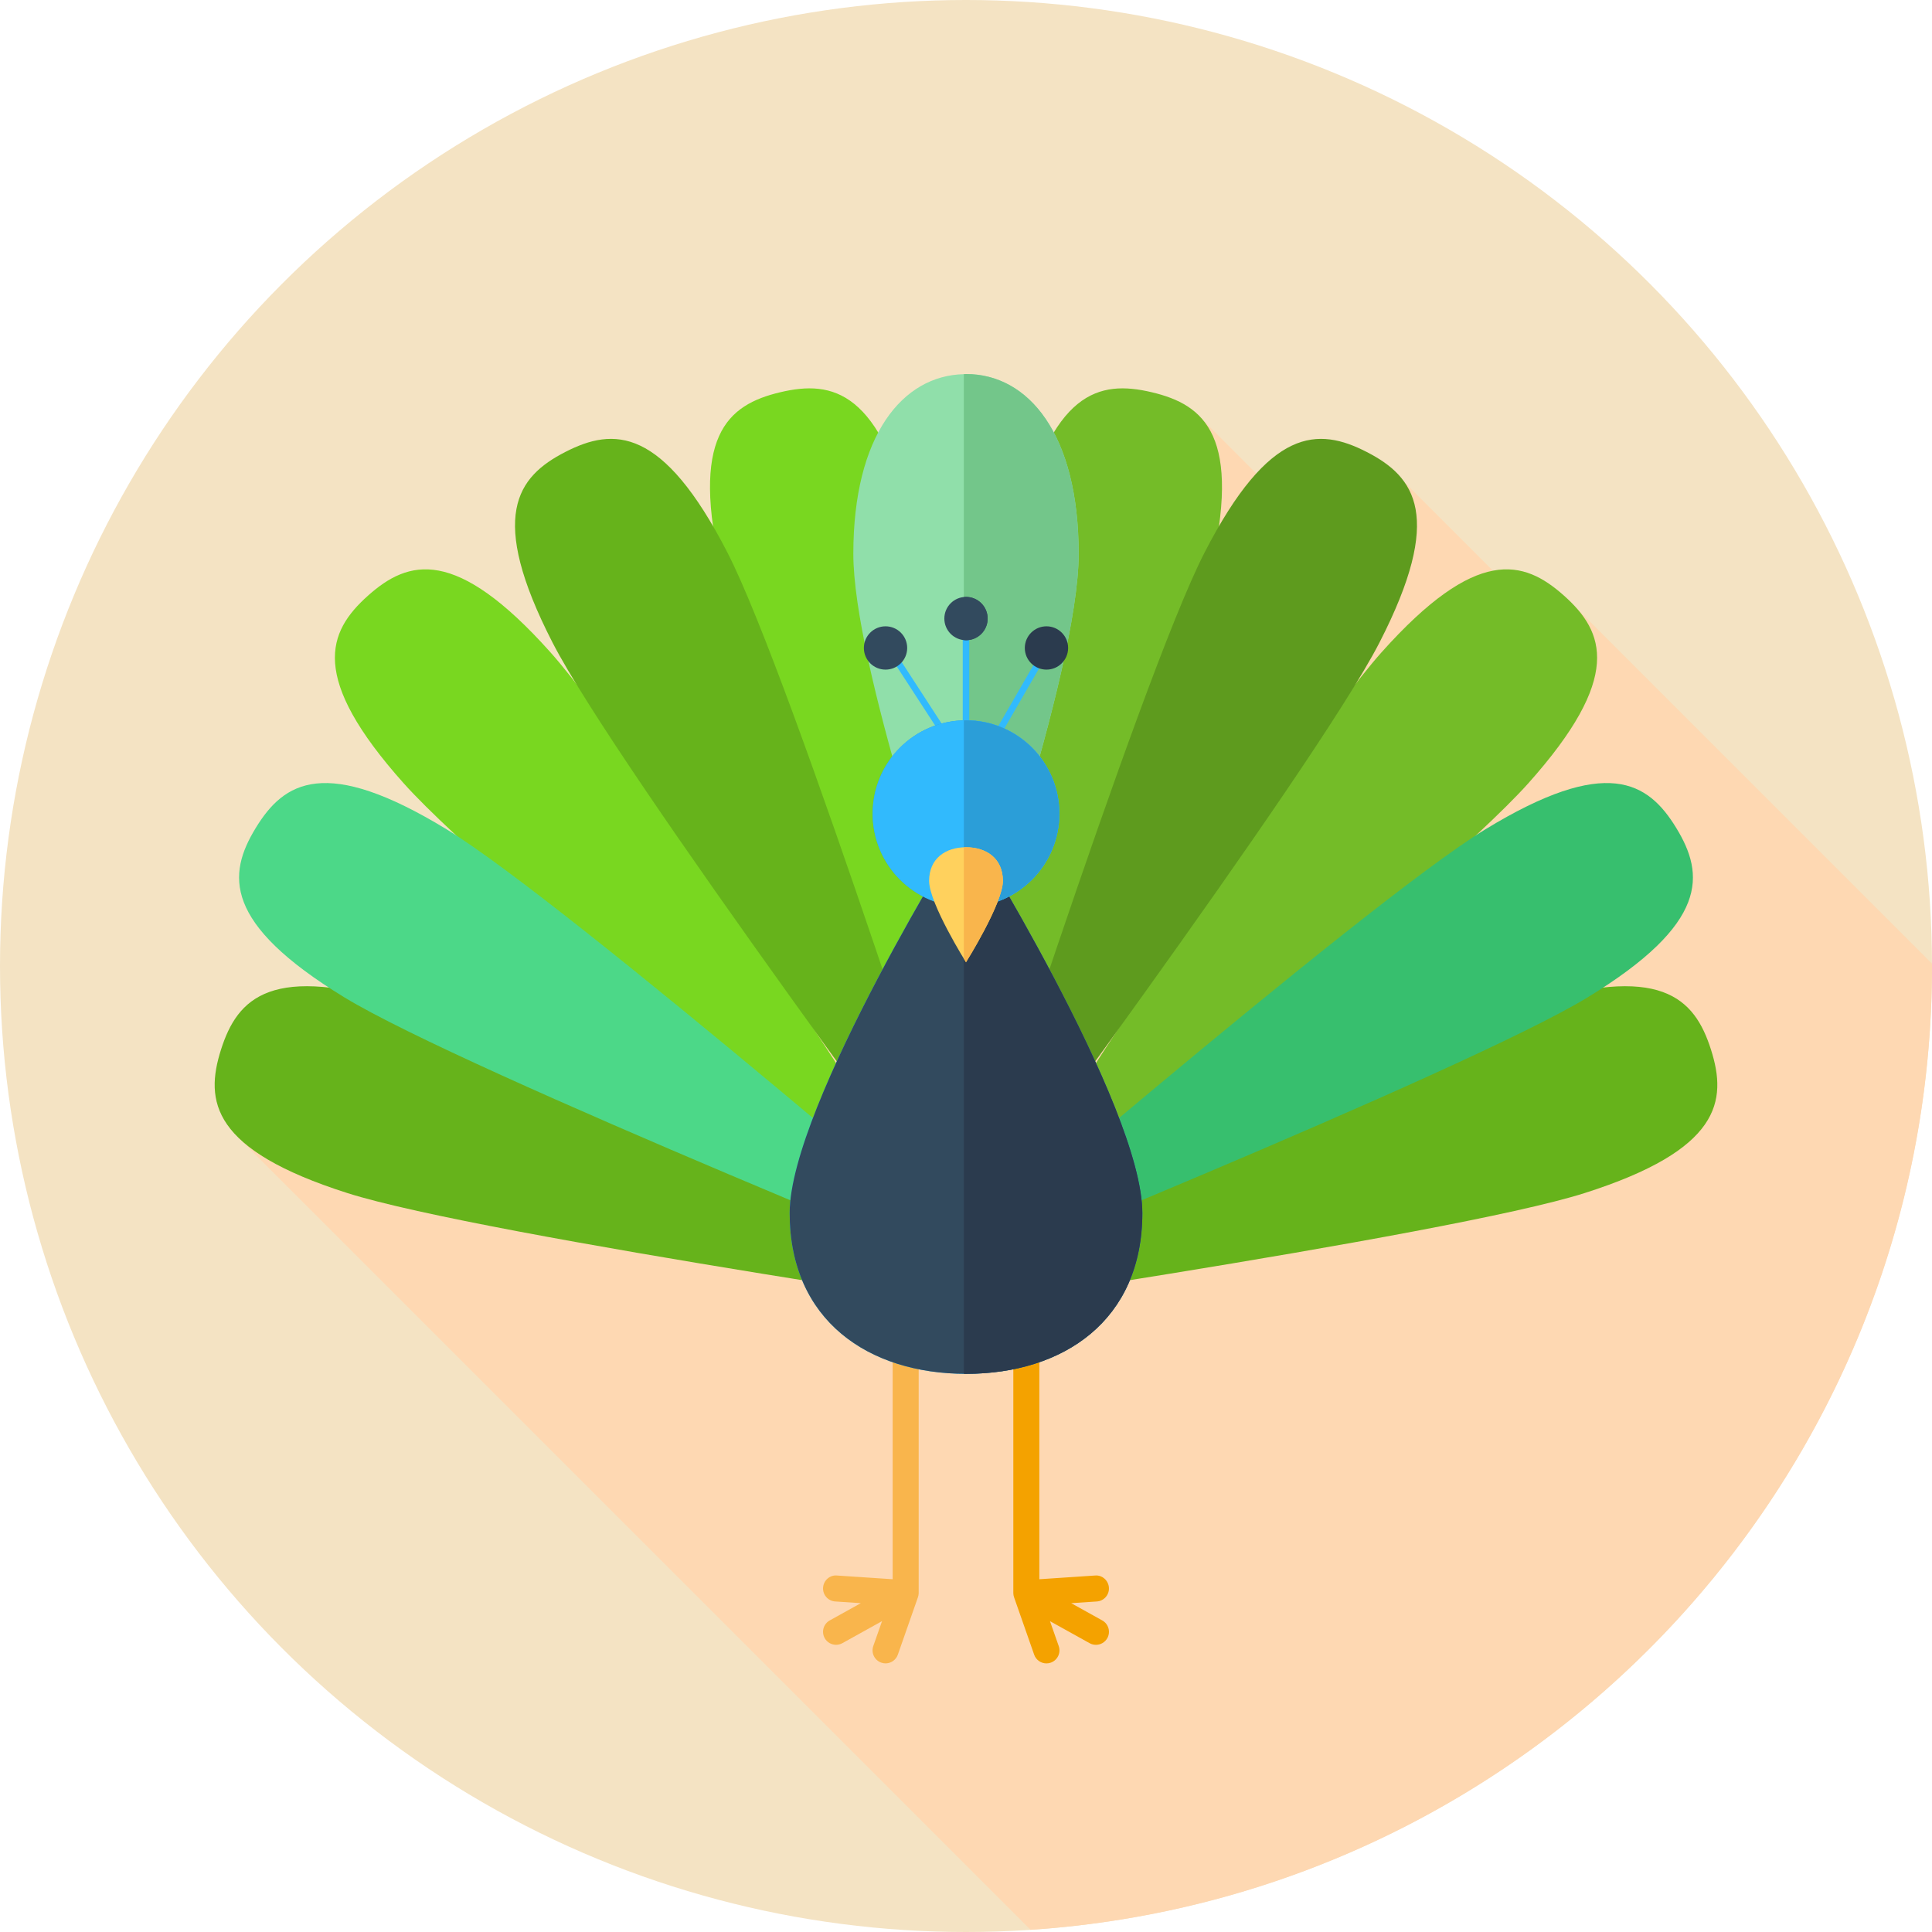
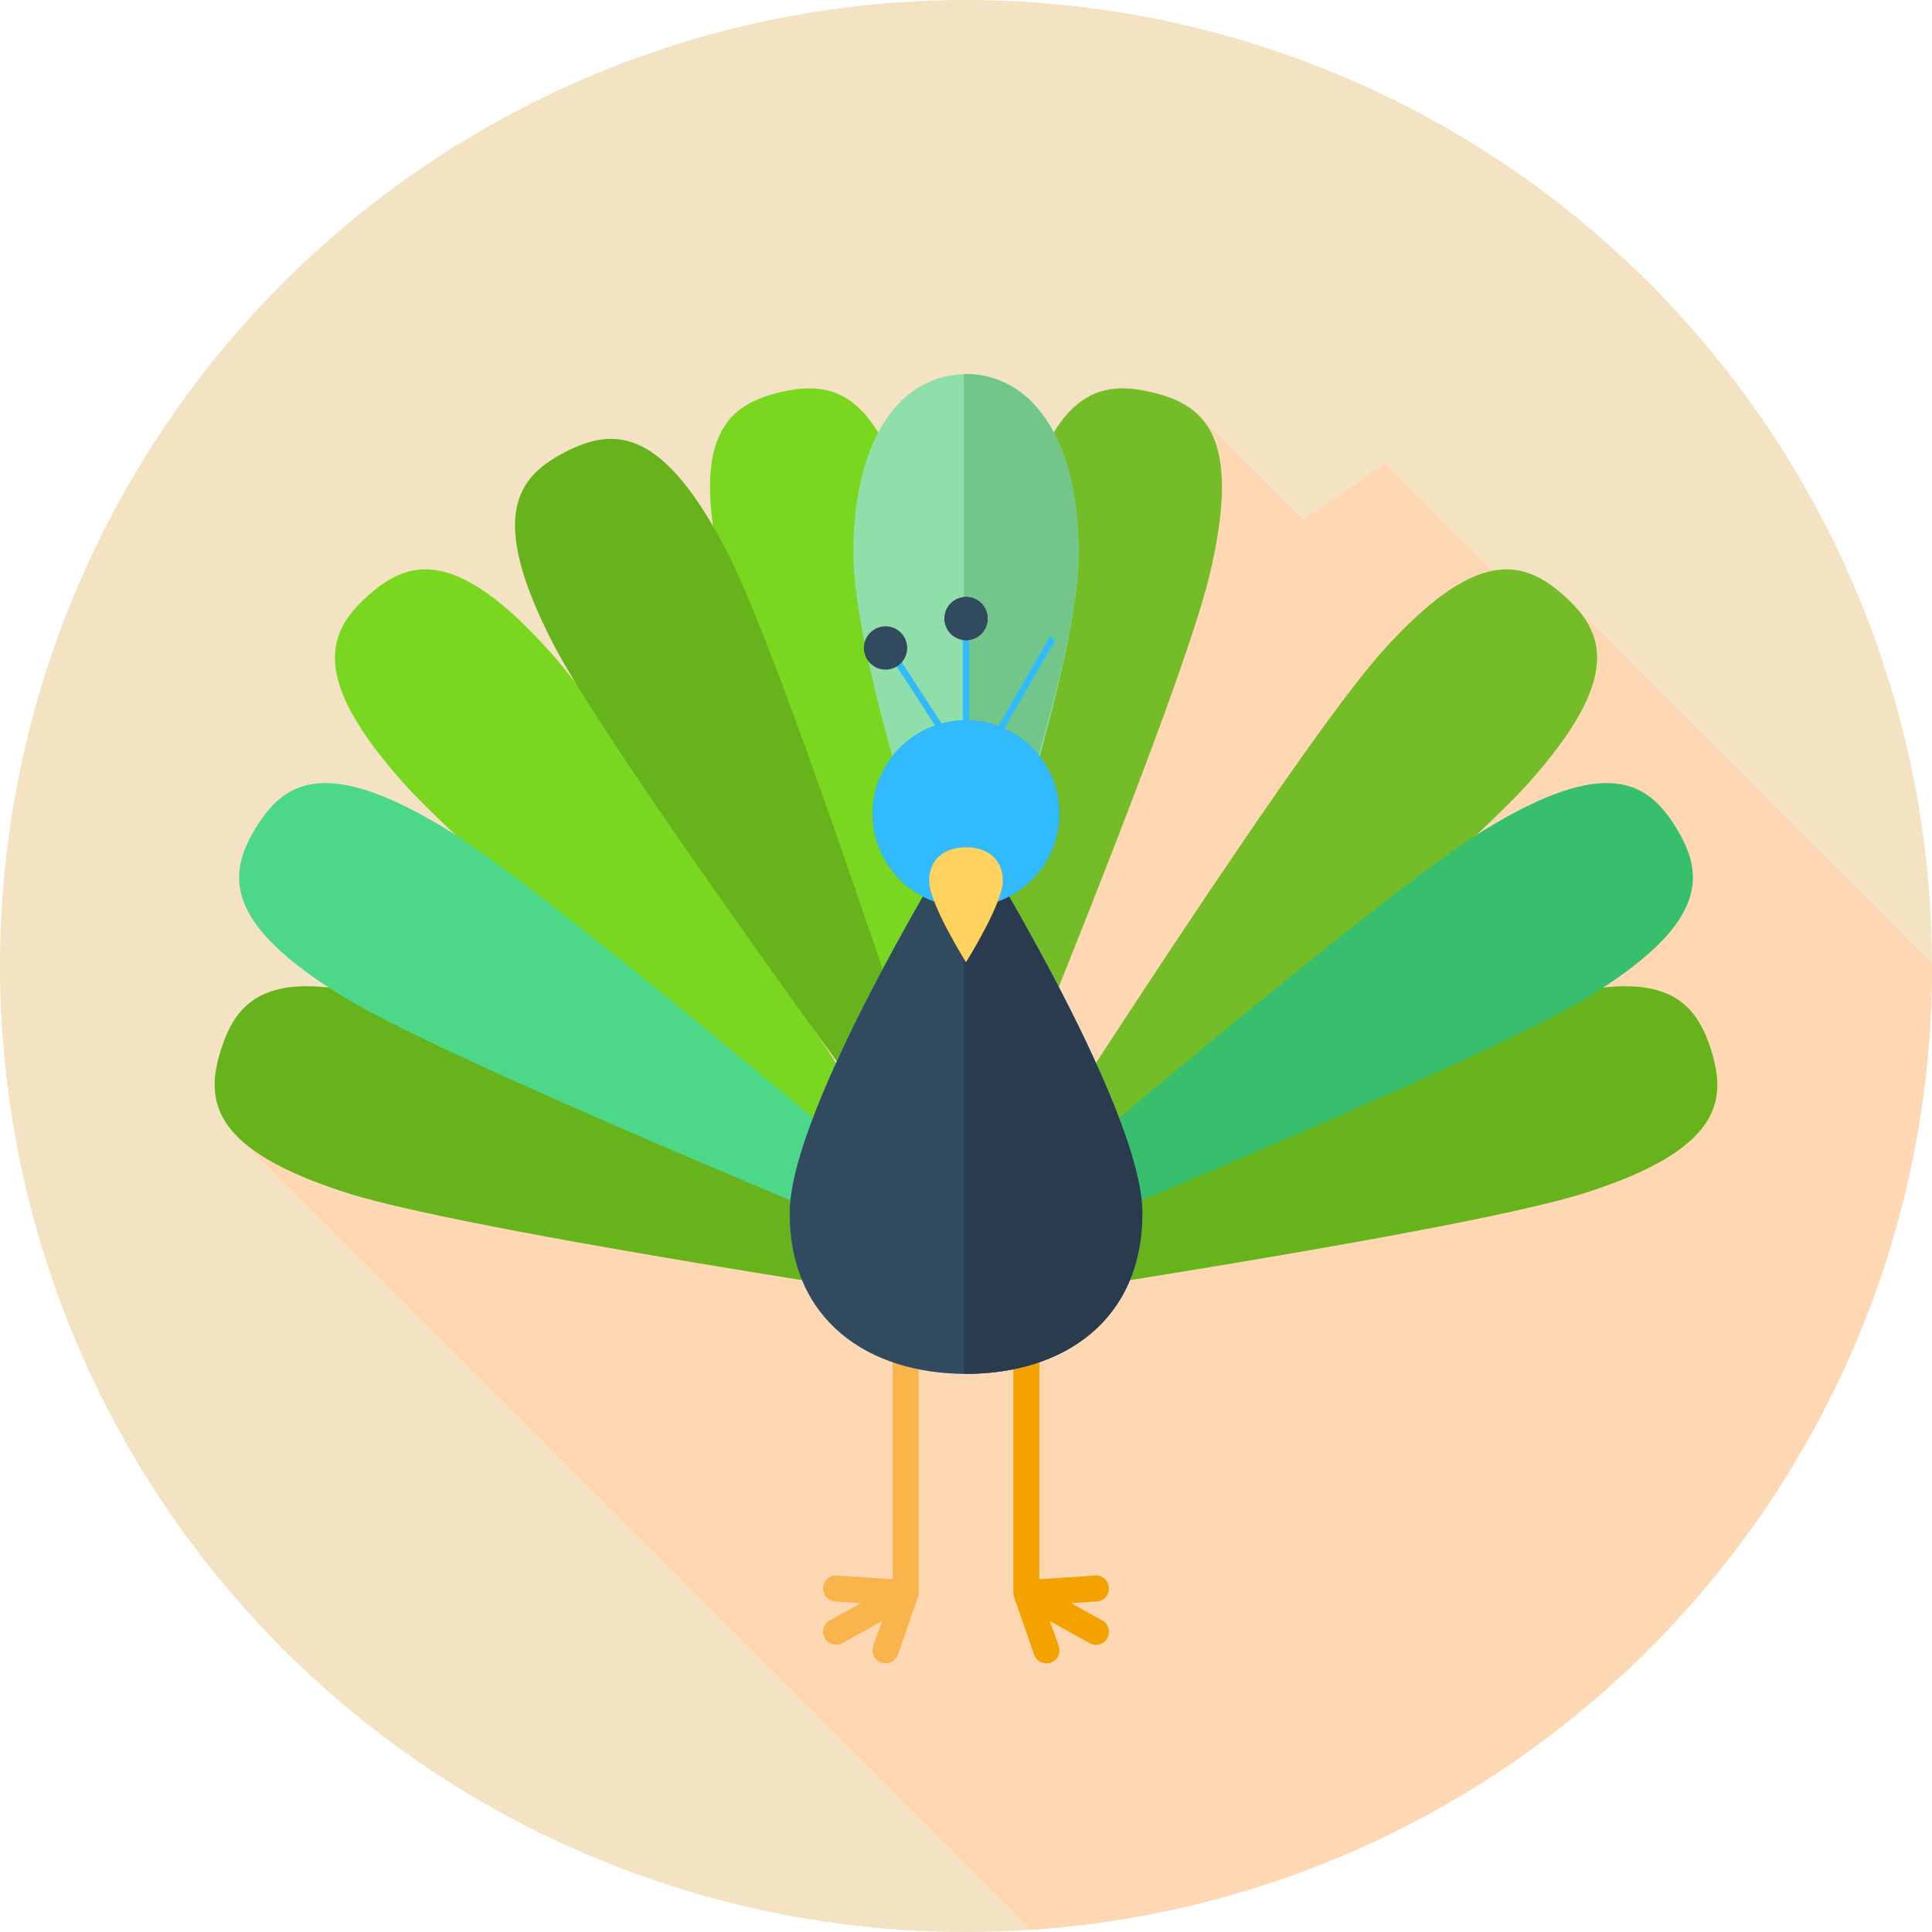
<svg xmlns="http://www.w3.org/2000/svg" version="1.1" id="Layer_1" viewBox="0 0 512 512" xml:space="preserve">
  <circle style="fill:#F4E3C3;" cx="256" cy="256" r="256" />
  <path style="fill:#FED8B2;" d="M511.991,255.367l-97.504-97.504l-4.679,7.547l-42.586-42.586l-21.975,14.979l-27.474-27.474  l-10.343,15.803l9.457,31.006l-29.805,20.318L63.359,301.67l209.748,209.748C406.512,502.613,512,391.635,512,256  C512,255.788,511.993,255.579,511.991,255.367z" />
  <path style="fill:#74BC28;" d="M269.874,140.171c-8.709,36.688-19.551,195.194-19.551,195.194s61.559-146.463,70.268-183.151  c8.709-36.688-1.327-44.932-15.332-48.257C291.254,100.631,278.583,103.483,269.874,140.171z" />
  <path style="fill:#79D720;" d="M242.126,140.171c8.709,36.688,19.551,195.194,19.551,195.194s-61.559-146.463-70.268-183.151  c-8.709-36.688,1.327-44.932,15.332-48.257C220.746,100.631,233.417,103.483,242.126,140.171z" />
  <path style="fill:#90DFAA;" d="M256,99.125c-0.193,0-0.381,0.031-0.574,0.034c-16.222,0.367-29.284,16.153-29.284,47.607  c0,29.217,25.154,101.905,29.284,113.643c0.369,1.05,0.574,1.622,0.574,1.622s29.858-83.435,29.858-115.266  C285.858,114.938,272.491,99.125,256,99.125z" />
-   <path style="fill:#73C68A;" d="M285.858,146.768c0-31.83-13.367-47.644-29.858-47.644c-0.193,0-0.381,0.031-0.574,0.034v161.252  c0.369,1.05,0.574,1.622,0.574,1.622S285.858,178.598,285.858,146.768z" />
+   <path style="fill:#73C68A;" d="M285.858,146.768c0-31.83-13.367-47.644-29.858-47.644c-0.193,0-0.381,0.031-0.574,0.034v161.252  S285.858,178.598,285.858,146.768z" />
  <path style="fill:#F9B54C;" d="M243.46,358.245c0-1.903-1.545-3.448-3.448-3.448c-1.903,0-3.448,1.545-3.448,3.448v60.268  l-14.77-0.986c-1.9-0.179-3.543,1.31-3.668,3.21c-0.128,1.9,1.31,3.543,3.21,3.668l6.785,0.453l-8.232,4.572  c-1.664,0.924-2.264,3.024-1.338,4.689c0.629,1.133,1.805,1.772,3.017,1.772c0.565,0,1.141-0.14,1.67-0.434l10.511-5.839  l-2.319,6.601c-0.631,1.796,0.314,3.765,2.11,4.396c0.379,0.133,0.764,0.197,1.143,0.197c1.422,0,2.755-0.89,3.253-2.307  c0,0,5.329-15.212,5.334-15.234c0.114-0.345,0.191-0.702,0.191-1.076v-63.95H243.46z" />
  <path style="fill:#F4A200;" d="M292.111,429.432l-8.232-4.572l6.785-0.453c1.901-0.126,3.339-1.769,3.21-3.668  c-0.126-1.903-1.793-3.391-3.668-3.21l-14.77,0.986v-60.268c0-1.903-1.545-3.448-3.448-3.448s-3.448,1.545-3.448,3.448V422.2  c0,0.372,0.078,0.729,0.19,1.072c0.005,0.022,5.335,15.238,5.335,15.238c0.498,1.419,1.831,2.307,3.253,2.307  c0.379,0,0.764-0.064,1.143-0.197c1.796-0.631,2.741-2.6,2.11-4.396l-2.319-6.601l10.511,5.839c0.531,0.295,1.105,0.434,1.67,0.434  c1.212,0,2.388-0.64,3.017-1.772C294.374,432.454,293.774,430.356,292.111,429.432z" />
  <path style="fill:#66B31B;" d="M404.152,266.493c-35.926,11.454-177.33,83.889-177.33,83.889s157.234-22.769,193.16-34.221  c35.926-11.452,37.814-24.304,33.442-38.017C449.055,264.426,440.079,255.04,404.152,266.493z" />
  <path style="fill:#74BC28;" d="M366.13,172.865c-25.126,28.117-110.116,162.349-110.116,162.349S379.875,235.717,405.001,207.6  s20.223-40.145,9.488-49.736C403.754,148.271,391.254,144.748,366.13,172.865z" />
  <path style="fill:#37BF6E;" d="M393.609,219.8c-32.187,19.644-152.388,123.539-152.388,123.539s147.354-59.397,179.541-79.041  s30.975-32.575,23.476-44.863C436.741,207.146,425.796,200.156,393.609,219.8z" />
-   <path style="fill:#5E9B1E;" d="M319.19,146.492c-17.222,33.545-65.614,184.875-65.614,184.875s94.765-127.517,111.987-161.063  s9.445-43.948-3.36-50.522C349.398,113.207,336.412,112.947,319.19,146.492z" />
  <path style="fill:#66B31B;" d="M107.848,266.493c35.926,11.454,177.33,83.889,177.33,83.889s-157.234-22.769-193.16-34.221  c-35.926-11.452-37.814-24.304-33.444-38.019C62.943,264.426,71.921,255.04,107.848,266.493z" />
  <path style="fill:#79D720;" d="M145.87,172.865c25.126,28.117,110.116,162.349,110.116,162.349S132.125,235.717,106.999,207.6  s-20.223-40.145-9.488-49.736C108.246,148.271,120.746,144.748,145.87,172.865z" />
  <path style="fill:#4CD888;" d="M118.391,219.8c32.187,19.644,152.388,123.539,152.388,123.539s-147.354-59.397-179.541-79.041  s-30.975-32.575-23.476-44.863C75.259,207.146,86.204,200.156,118.391,219.8z" />
  <path style="fill:#66B31B;" d="M192.81,146.492c17.222,33.545,65.614,184.875,65.614,184.875S163.659,203.85,146.437,170.305  s-9.445-43.948,3.36-50.522C162.604,113.205,175.588,112.947,192.81,146.492z" />
  <path style="fill:#31BAFD;" d="M209.267,321.469c0-28.467,46.733-103.09,46.733-103.09s46.733,74.623,46.733,103.09  s-20.923,42.61-46.733,42.61S209.267,349.937,209.267,321.469z" />
  <path style="fill:#324A5E;" d="M209.267,321.469c0-28.467,46.733-103.09,46.733-103.09s46.733,74.623,46.733,103.09  s-20.923,42.61-46.733,42.61S209.267,349.937,209.267,321.469z" />
  <path style="fill:#2B3B4E;" d="M256,218.379c0,0-0.203,0.324-0.574,0.924V364.07c0.191,0.002,0.381,0.01,0.574,0.01  c25.81,0,46.733-14.143,46.733-42.61C302.735,293.002,256,218.379,256,218.379z" />
  <g>
    <rect x="225.363" y="184.797" transform="matrix(-0.545 -0.839 0.839 -0.545 221.94 491.828)" style="fill:#31BAFD;" width="38.271" height="1.724" />
    <rect x="255.138" y="167.202" style="fill:#31BAFD;" width="1.724" height="27.055" />
    <rect x="268.667" y="166.513" transform="matrix(-0.866 -0.5 0.5 -0.866 410.011 481.24)" style="fill:#31BAFD;" width="1.722" height="38.269" />
  </g>
  <circle style="fill:#2B9ED8;" cx="256" cy="215.626" r="24.741" />
  <circle style="fill:#31BAFD;" cx="256" cy="215.626" r="24.741" />
-   <path style="fill:#2B9ED8;" d="M256,190.888c-0.193,0-0.381,0.024-0.574,0.029v49.426c0.193,0.003,0.381,0.029,0.574,0.029  c13.664,0,24.741-11.078,24.741-24.741C280.743,201.966,269.665,190.888,256,190.888z" />
  <g>
    <circle style="fill:#324A5E;" cx="256" cy="163.926" r="5.739" />
    <path style="fill:#324A5E;" d="M256,158.189c-0.197,0-0.383,0.038-0.574,0.057v11.362c0.191,0.019,0.378,0.059,0.574,0.059   c3.17,0,5.739-2.57,5.739-5.739C261.741,160.759,259.17,158.189,256,158.189z" />
  </g>
-   <circle style="fill:#2B3B4E;" cx="277.325" cy="171.718" r="5.739" />
  <circle style="fill:#324A5E;" cx="234.675" cy="171.718" r="5.739" />
  <path style="fill:#FFD15D;" d="M265.776,233.444c0,5.954-9.776,21.563-9.776,21.563s-9.776-15.608-9.776-21.563  s4.377-8.913,9.776-8.913C261.399,224.532,265.776,227.49,265.776,233.444z" />
-   <path style="fill:#F9B54C;" d="M265.776,233.444c0-5.954-4.377-8.913-9.776-8.913c-0.193,0-0.383,0.012-0.574,0.019v29.518  c0.352,0.579,0.574,0.938,0.574,0.938S265.776,239.399,265.776,233.444z" />
</svg>